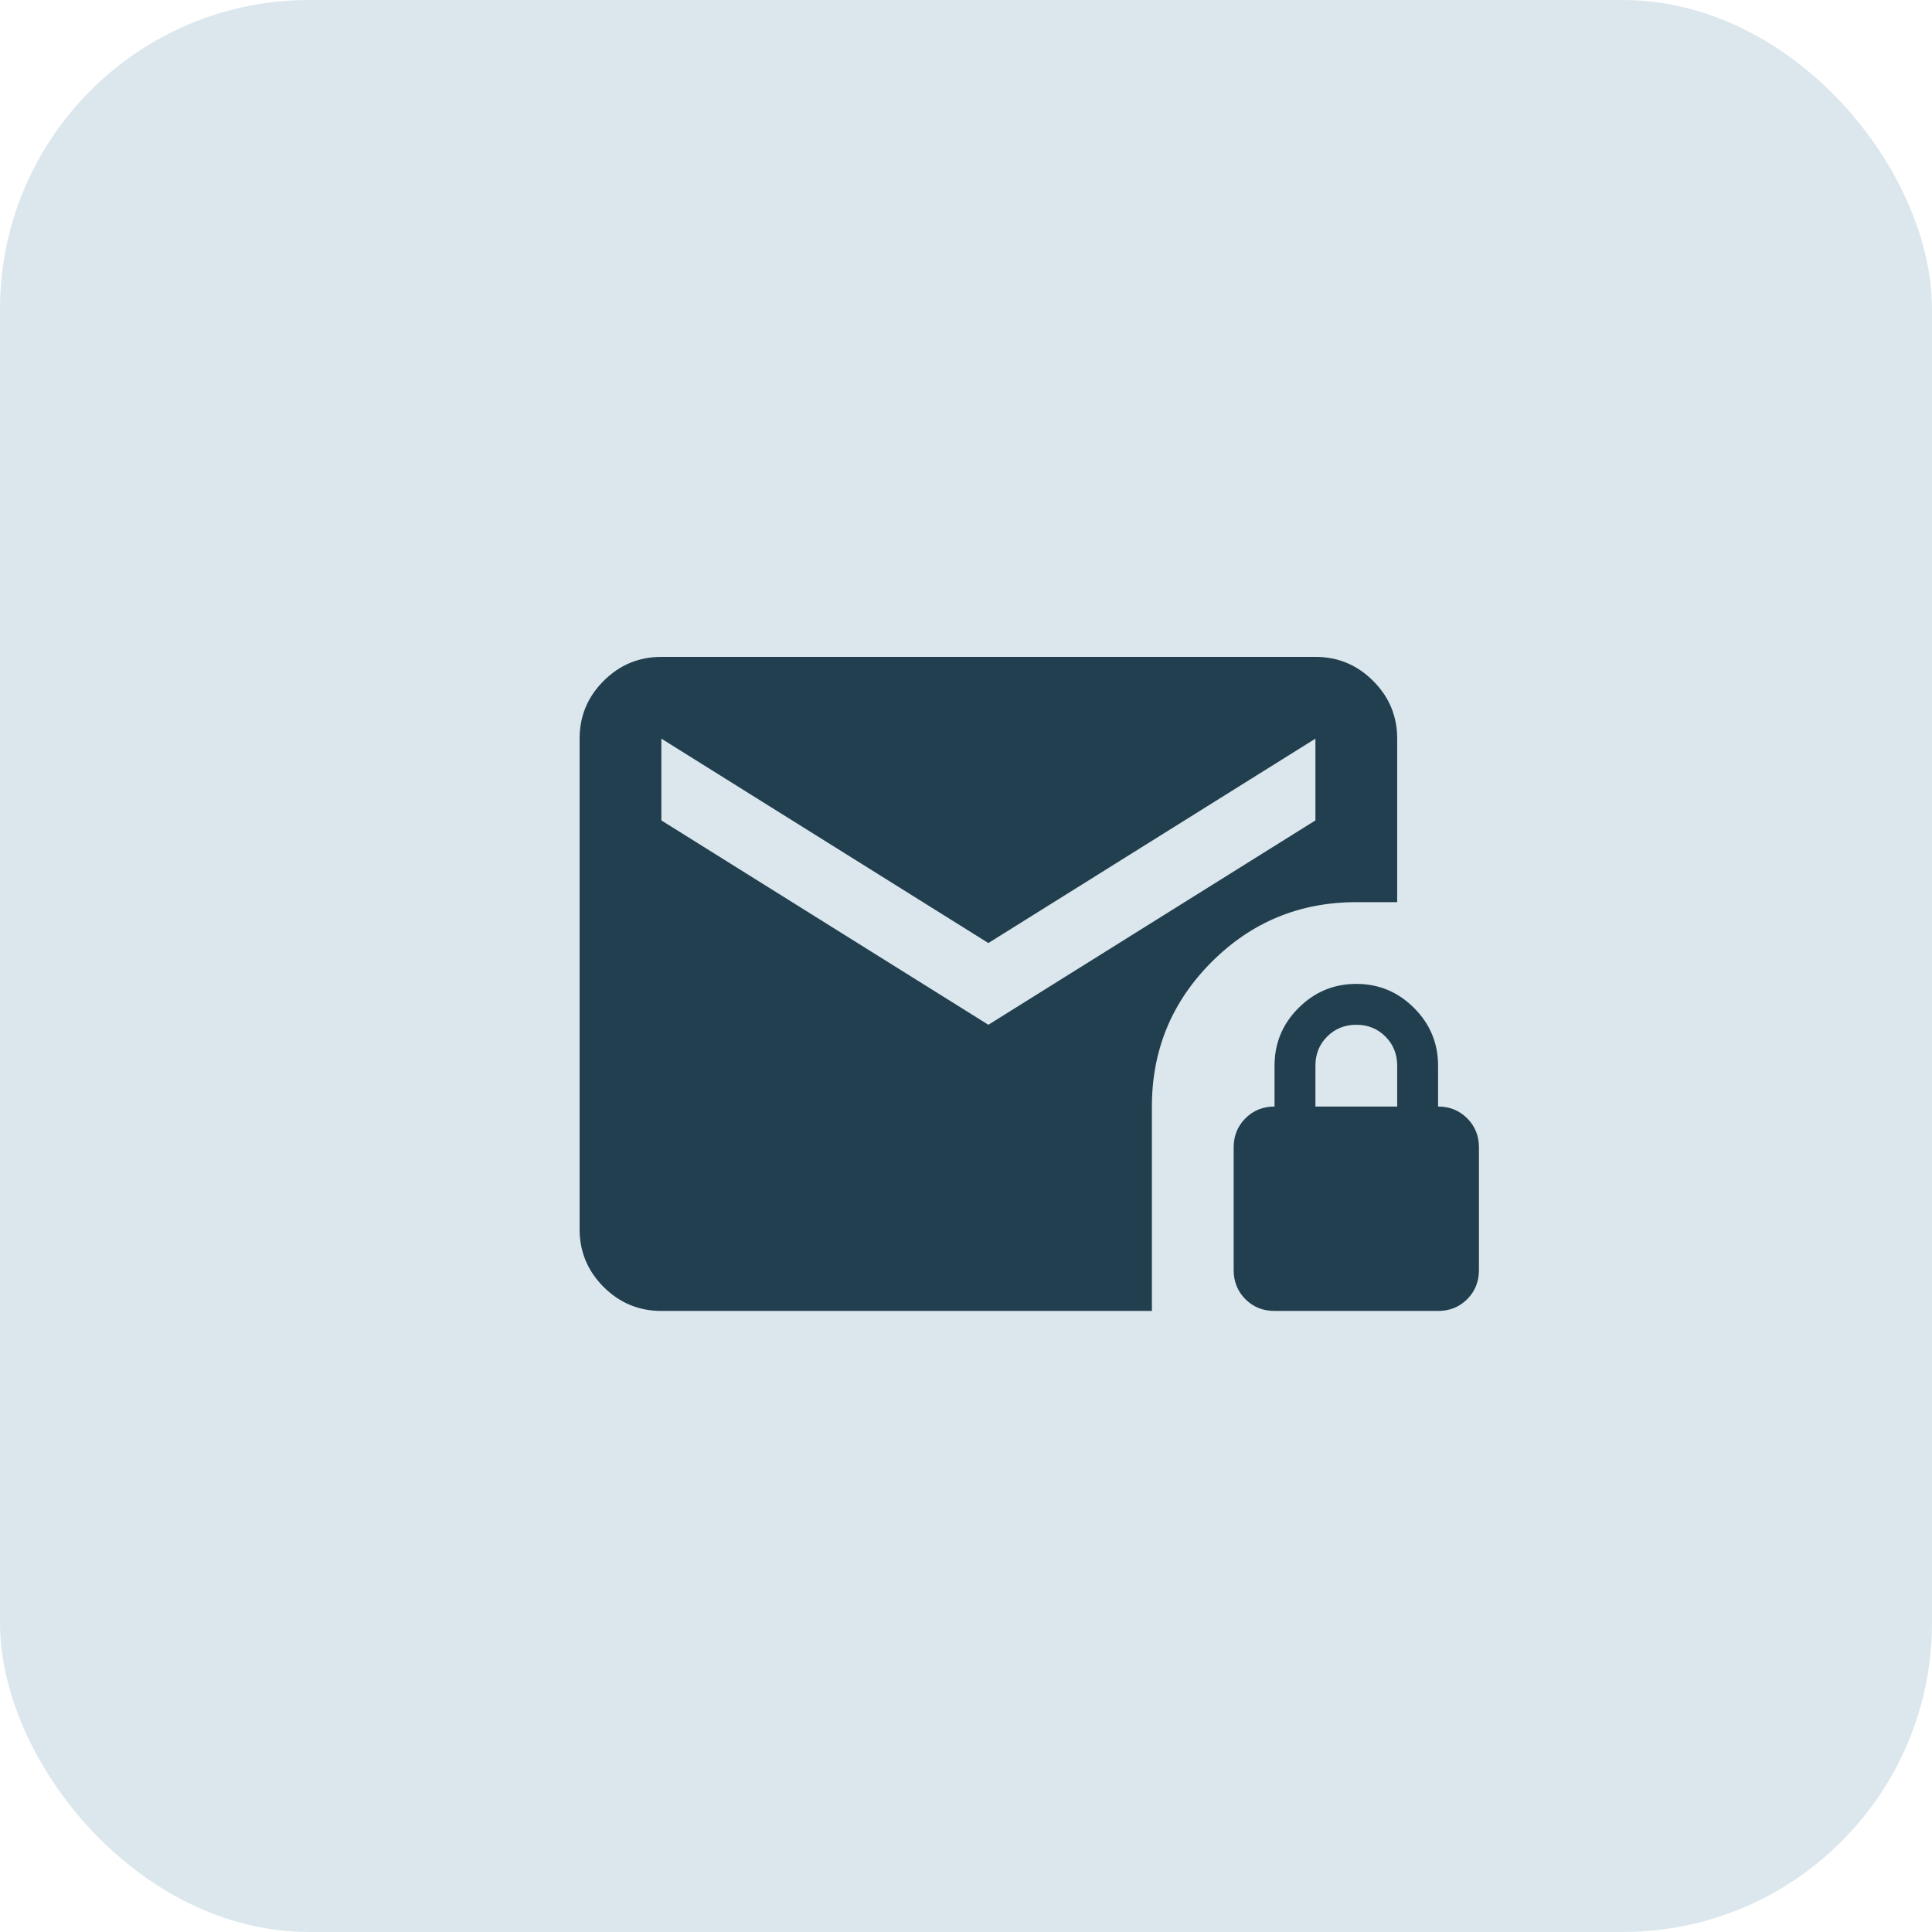
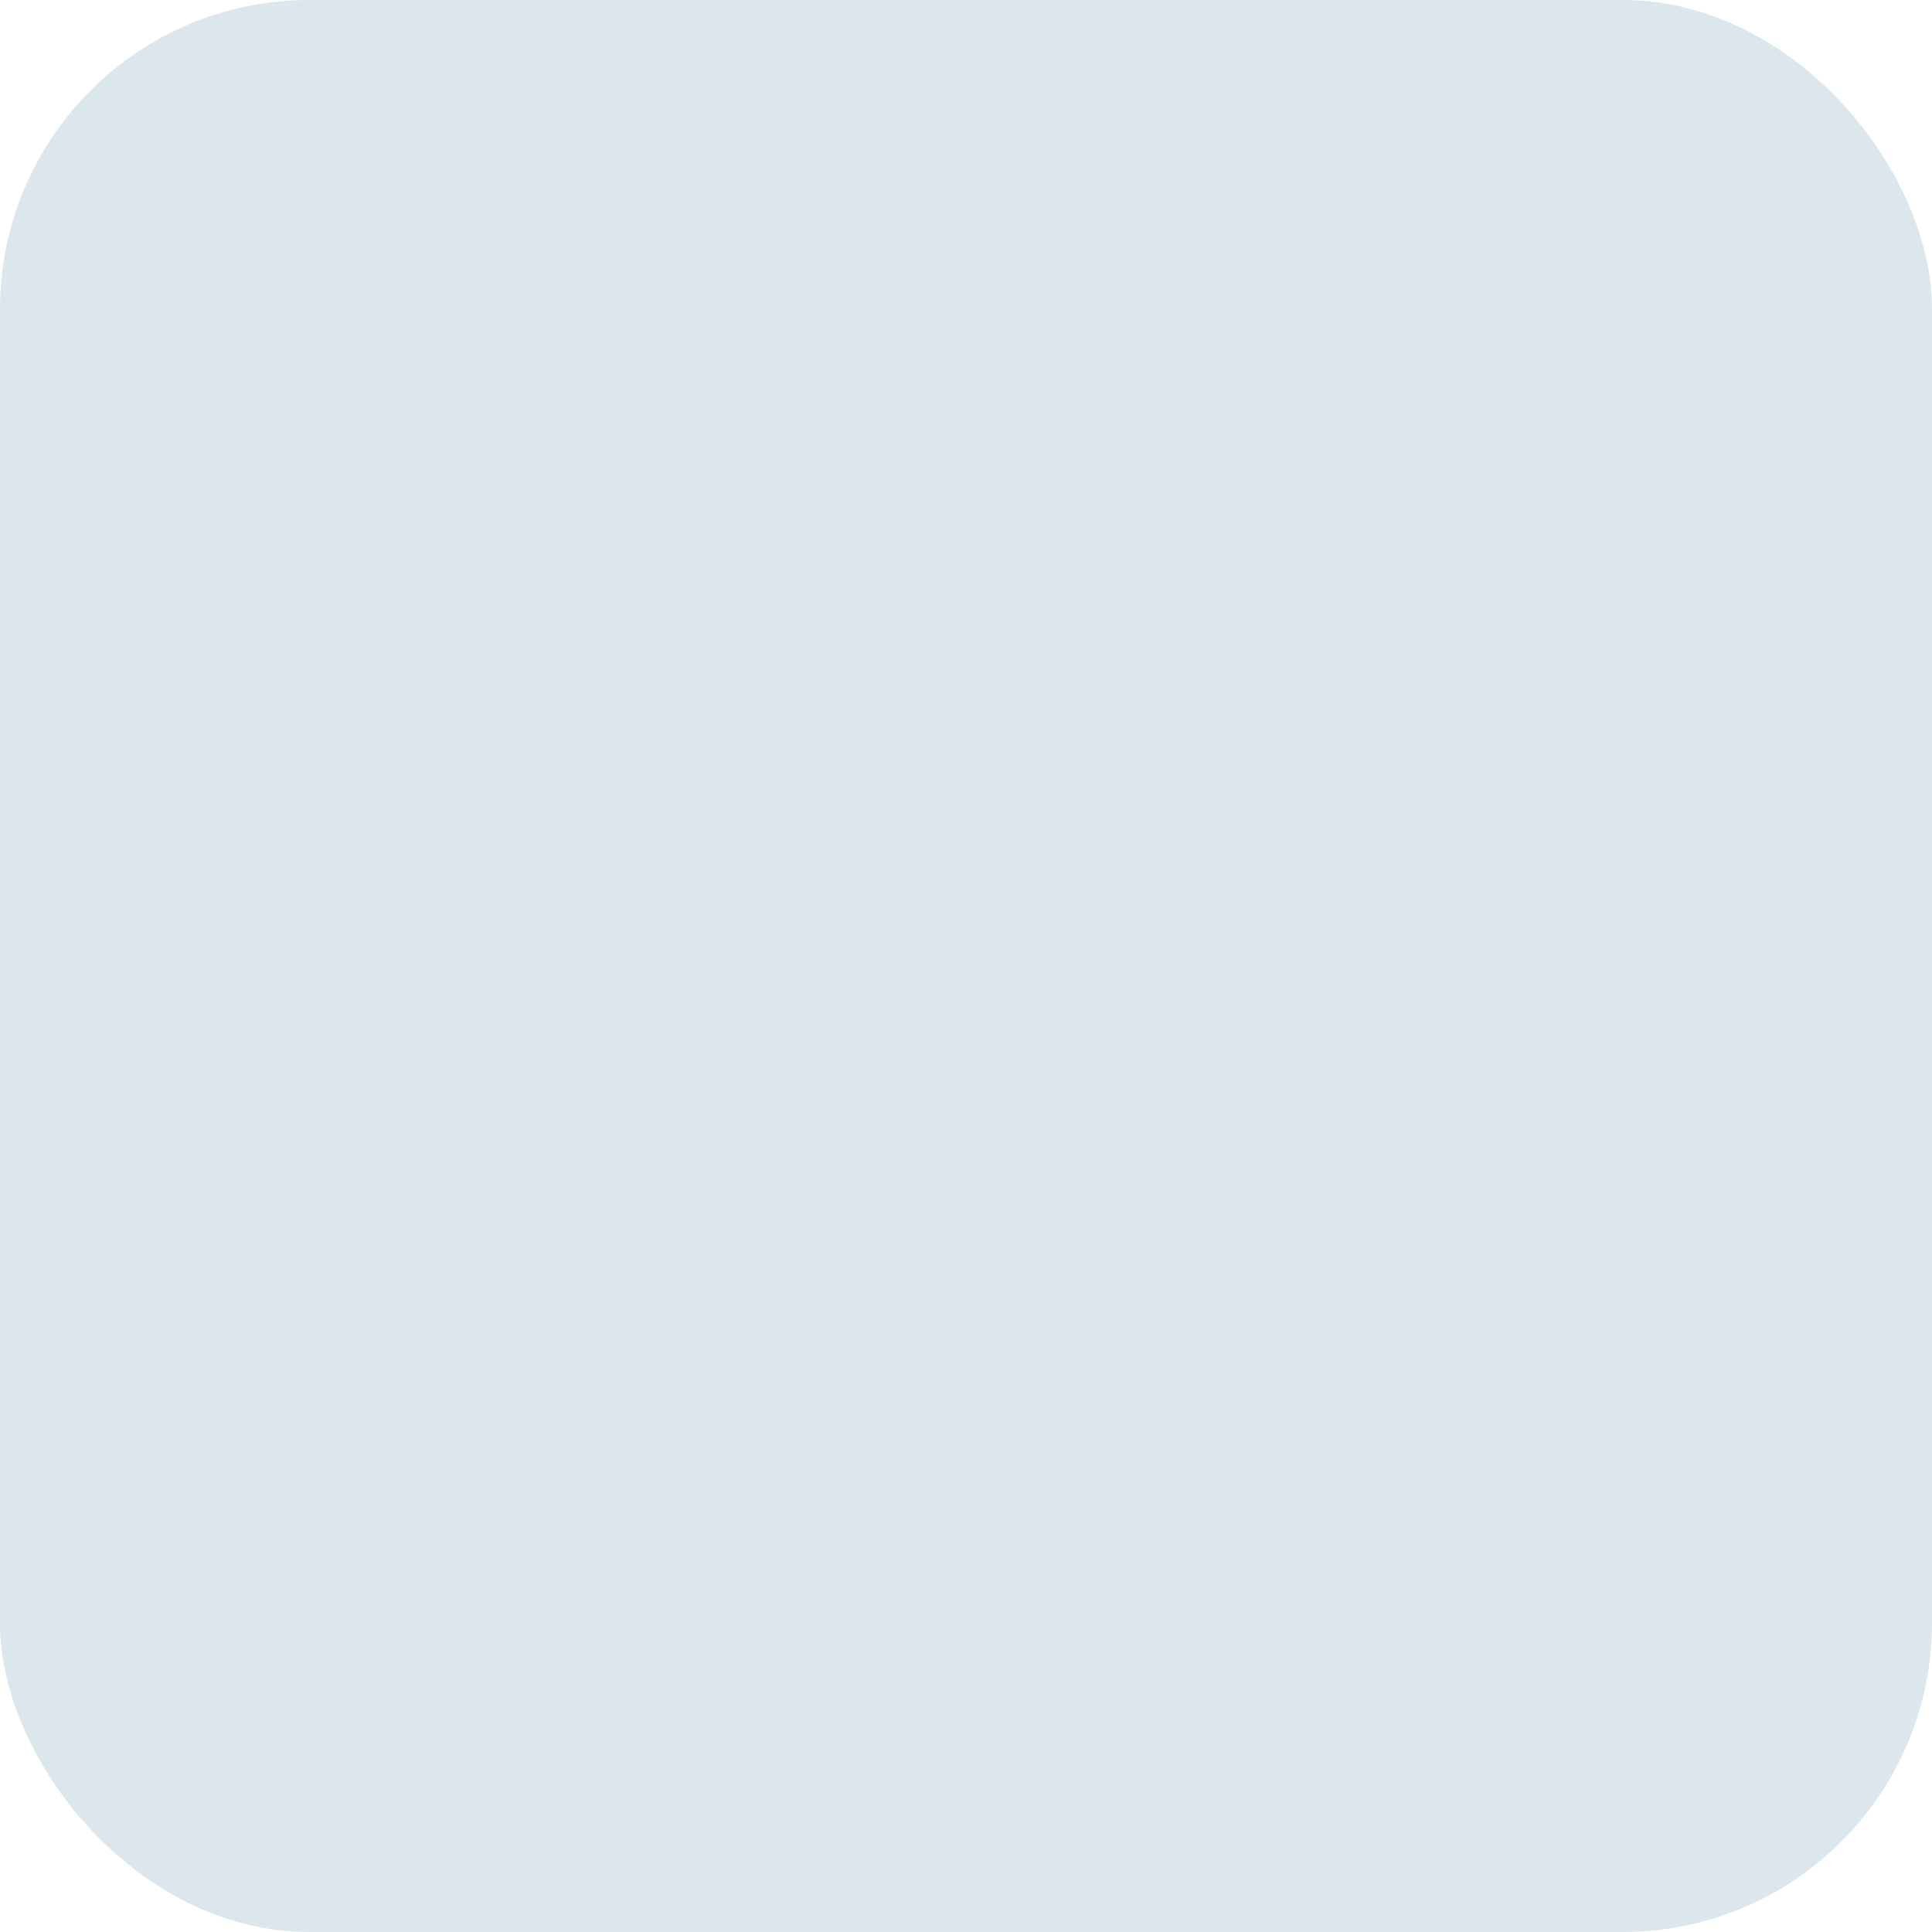
<svg xmlns="http://www.w3.org/2000/svg" width="50" height="50" viewBox="0 0 50 50" fill="none">
  <rect width="50" height="50" rx="8" fill="#DCE7ED" />
-   <path d="M25.579 26.521L34.043 21.232V19.116L25.579 24.406L17.116 19.116V21.232L25.579 26.521ZM32.985 33.927C32.685 33.927 32.434 33.826 32.231 33.623C32.029 33.42 31.927 33.169 31.927 32.869V29.695C31.927 29.396 32.029 29.144 32.231 28.942C32.434 28.739 32.685 28.637 32.985 28.637V27.579C32.985 26.998 33.192 26.499 33.607 26.085C34.021 25.671 34.519 25.463 35.101 25.463C35.683 25.463 36.181 25.671 36.595 26.085C37.01 26.499 37.217 26.998 37.217 27.579V28.637C37.517 28.637 37.768 28.739 37.971 28.942C38.173 29.144 38.275 29.396 38.275 29.695V32.869C38.275 33.169 38.173 33.42 37.971 33.623C37.768 33.826 37.517 33.927 37.217 33.927H32.985ZM34.043 28.637H36.159V27.579C36.159 27.28 36.057 27.028 35.855 26.826C35.652 26.623 35.401 26.521 35.101 26.521C34.801 26.521 34.55 26.623 34.347 26.826C34.144 27.028 34.043 27.28 34.043 27.579V28.637ZM17.116 33.927C16.534 33.927 16.036 33.72 15.621 33.306C15.207 32.891 15 32.393 15 31.811V19.116C15 18.534 15.207 18.036 15.621 17.622C16.036 17.207 16.534 17 17.116 17H34.043C34.625 17 35.123 17.207 35.537 17.622C35.952 18.036 36.159 18.534 36.159 19.116V23.348H35.101C33.637 23.348 32.39 23.863 31.358 24.895C30.327 25.926 29.811 27.174 29.811 28.637V33.927H17.116Z" fill="#223F4F" />
</svg>